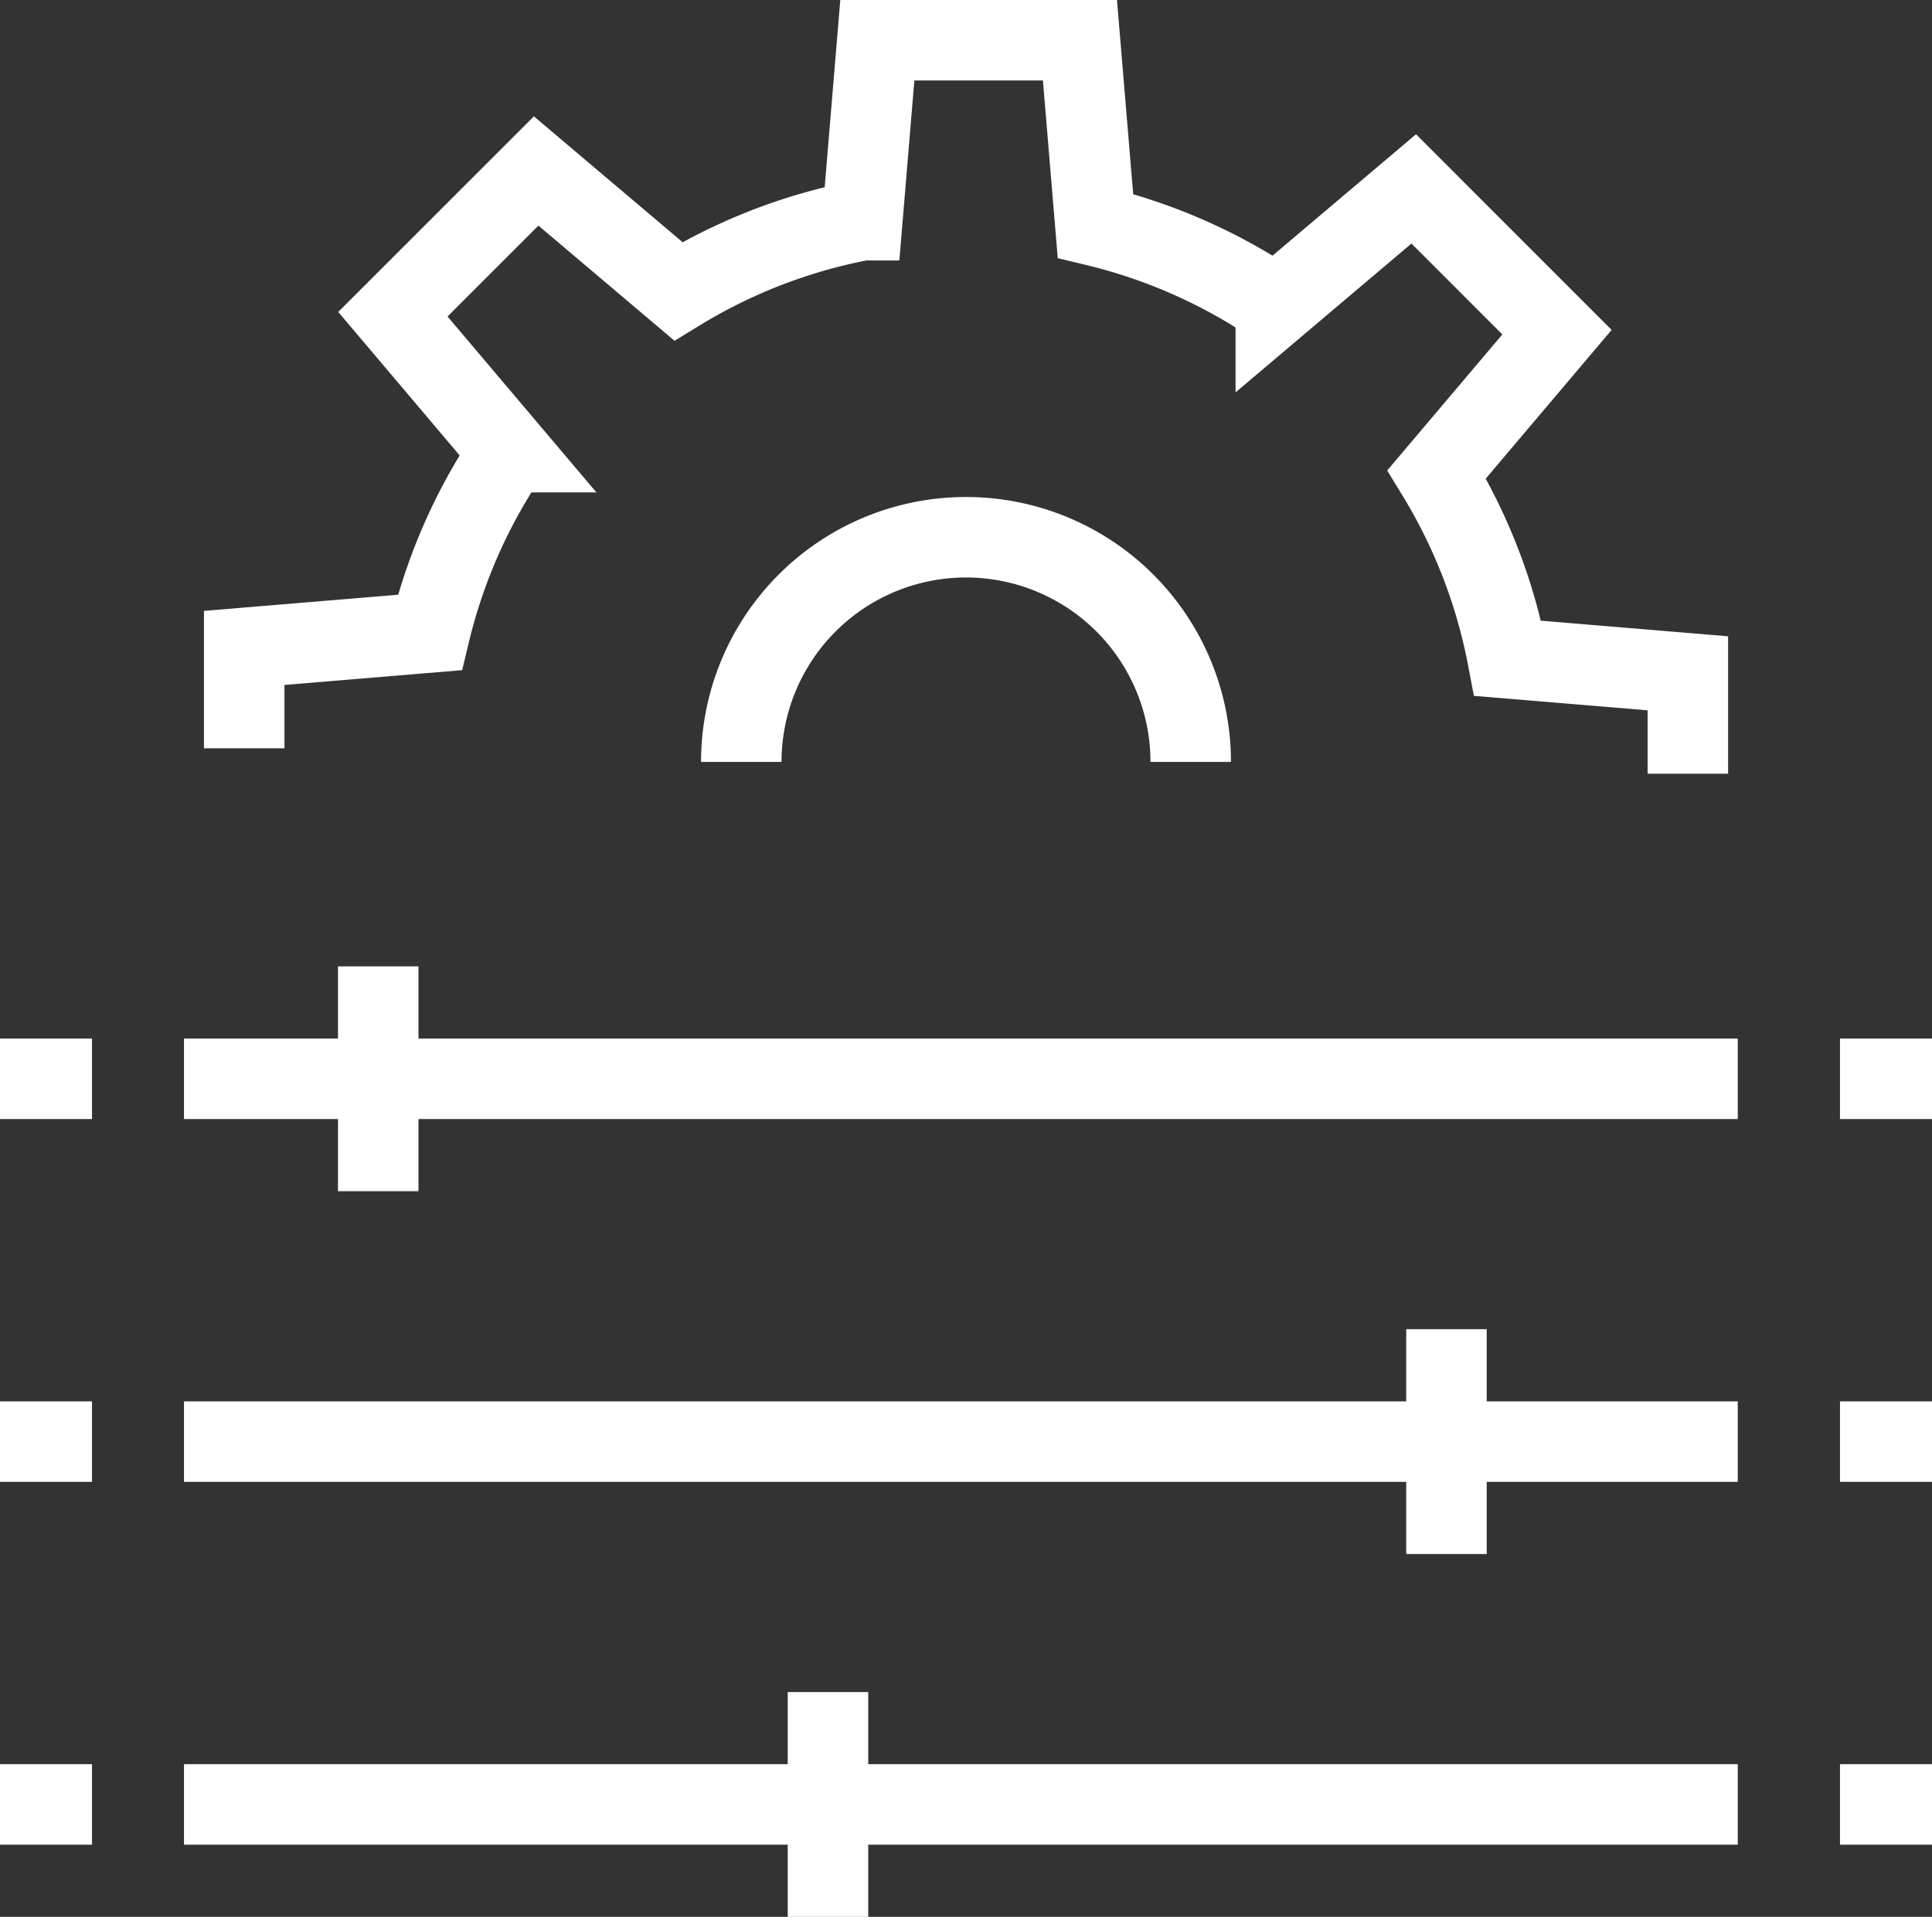
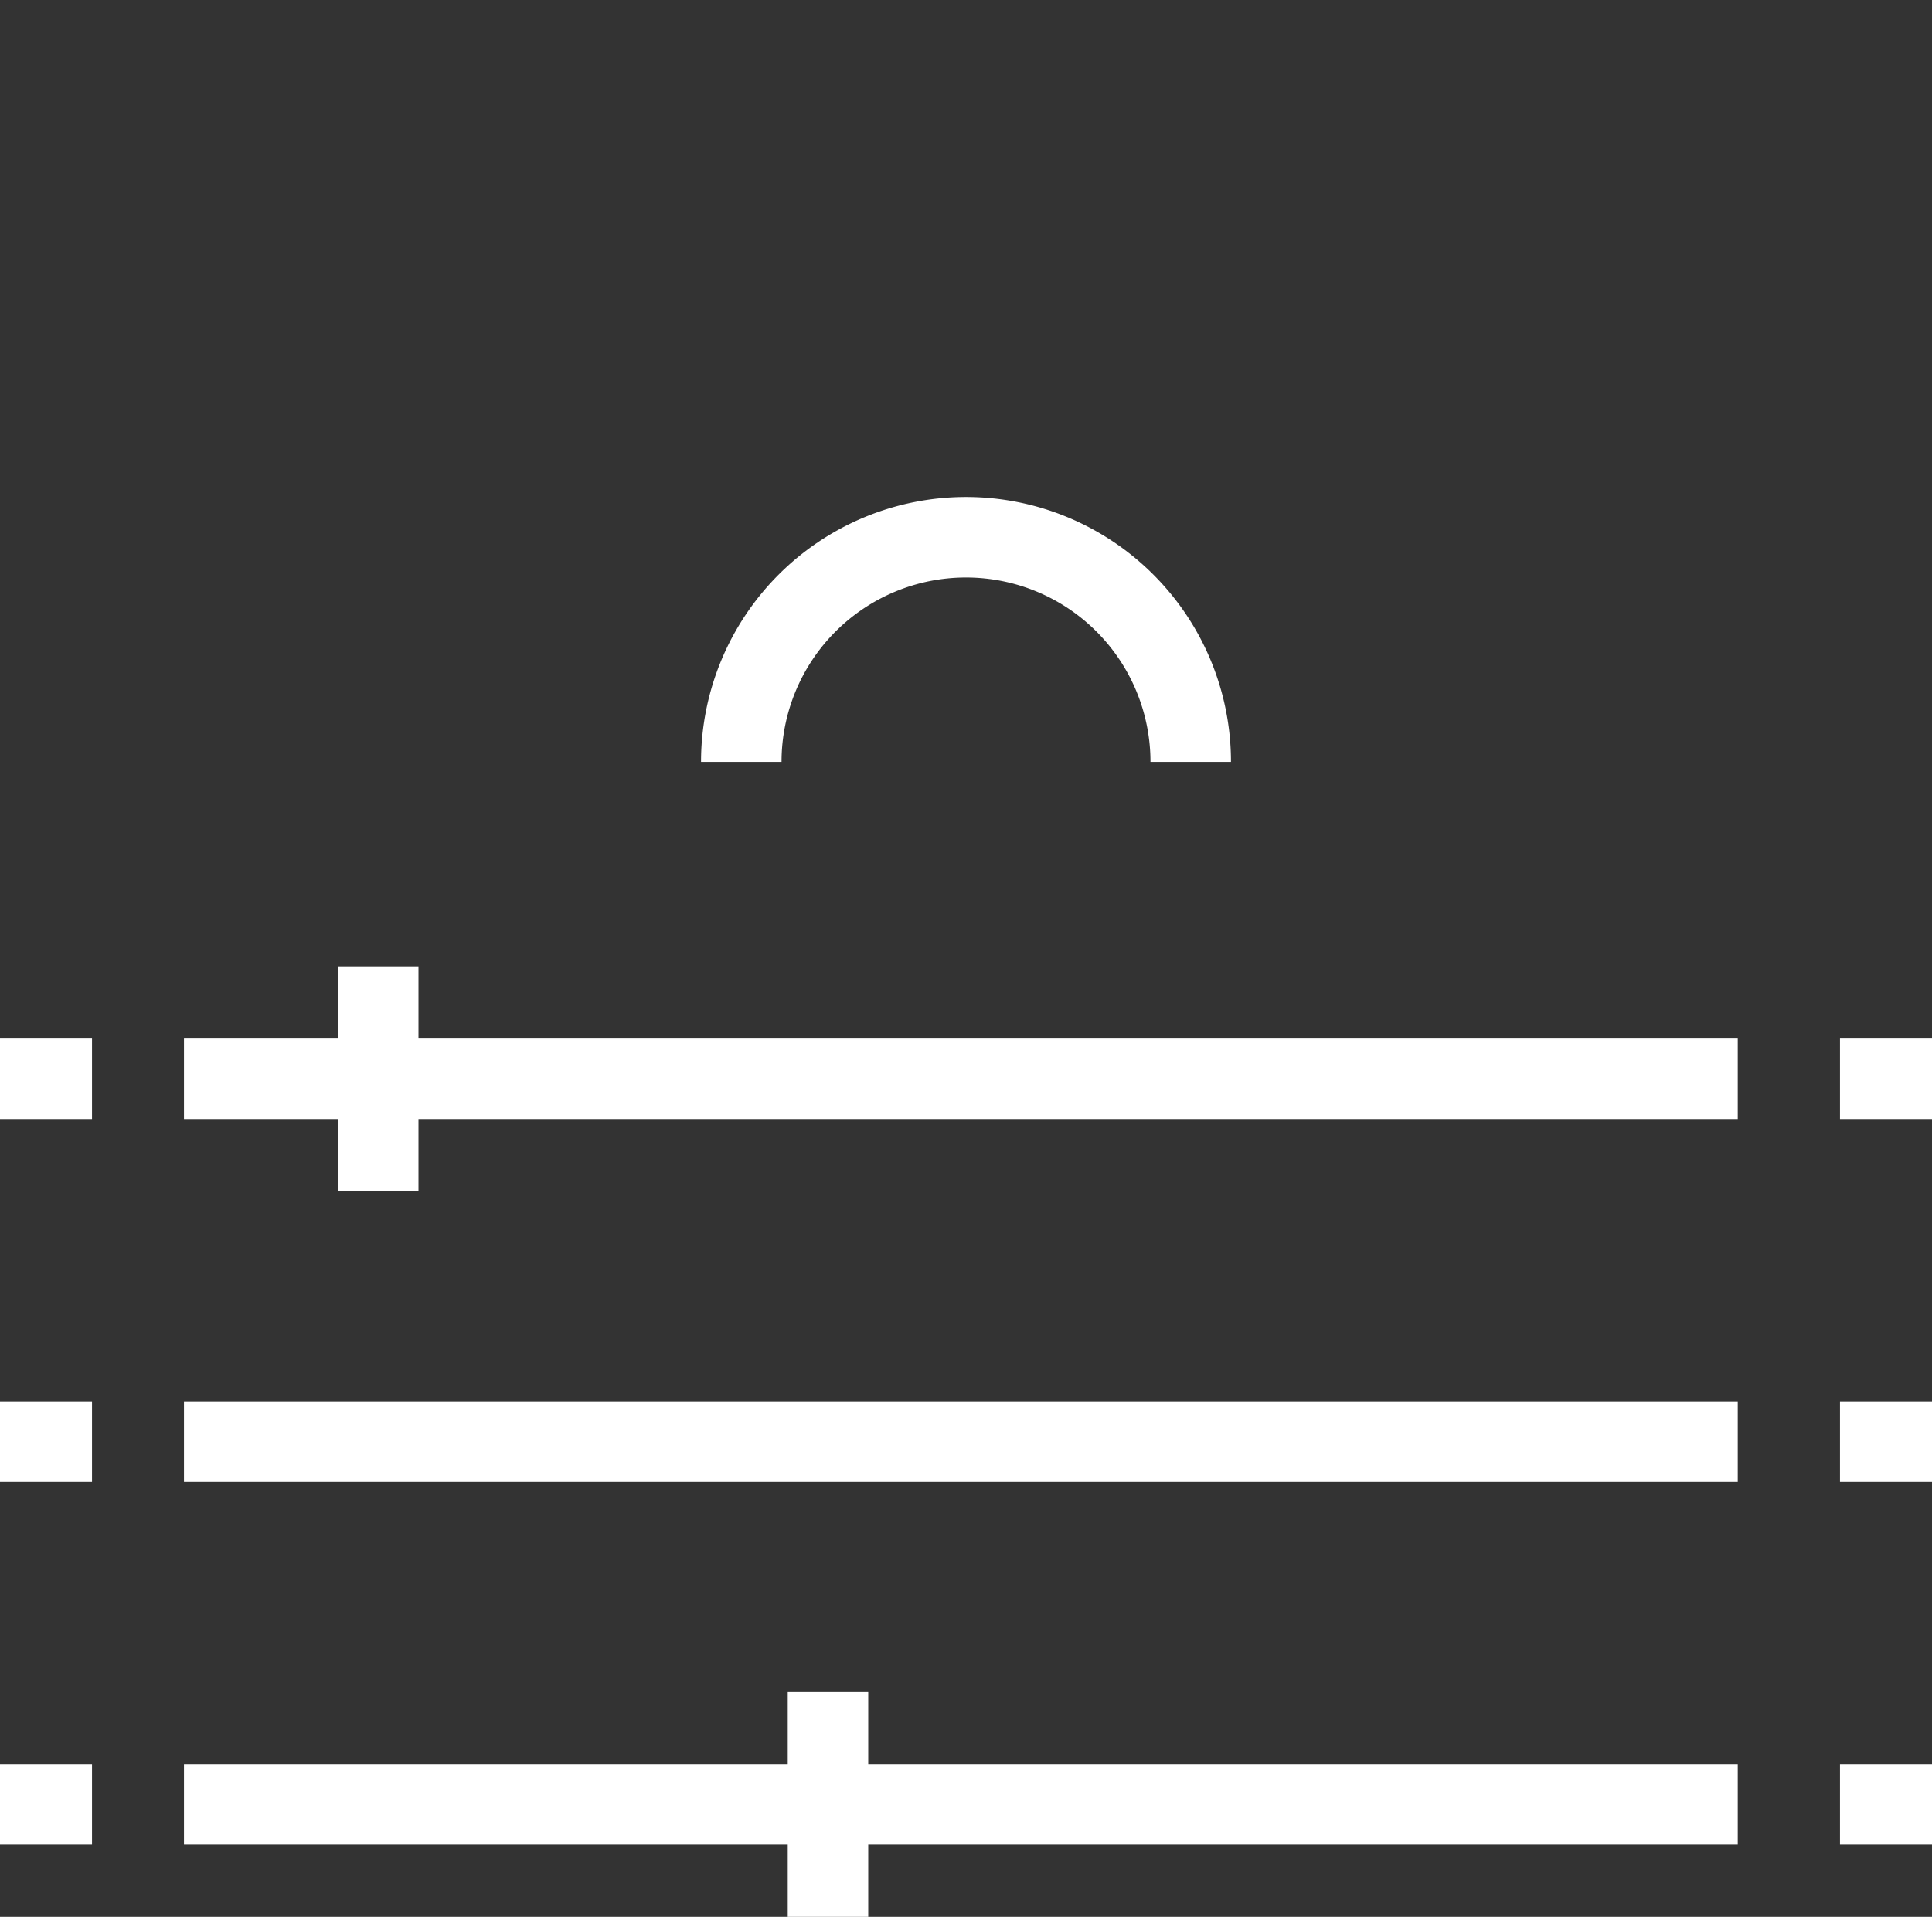
<svg xmlns="http://www.w3.org/2000/svg" width="48" height="47.632" viewBox="0 0 48 47.632">
  <rect x="0" y="0" width="48" height="47.632" fill="#333333" stroke="none" />
  <g id="Ico_Custom" transform="translate(-1084.712 -264.018)">
    <g id="Group_5" data-name="Group 5" transform="translate(1090.778 265.018)">
-       <path id="Path_10" data-name="Path 10" d="M1132.522,283.243v-2.494l-4.475-.373a13.648,13.648,0,0,0-1.765-4.572l2.989-3.532-3.559-3.56-3.427,2.9a13.644,13.644,0,0,0-4.481-1.982l-.385-4.613h-5.034l-.373,4.474a13.61,13.61,0,0,0-4.571,1.765l-3.532-2.989-3.56,3.559,2.9,3.427a13.636,13.636,0,0,0-1.982,4.481l-4.612.384v2.494" transform="translate(-1096.654 -265.018)" fill="none" stroke="#fff" stroke-width="2" />
      <path id="Path_11" data-name="Path 11" d="M1120.971,294.916a5.583,5.583,0,1,1,11.166,0" transform="translate(-1108.62 -276.983)" fill="none" stroke="#fff" stroke-width="2" />
    </g>
    <g id="Group_6" data-name="Group 6" transform="translate(1084.712 288.031)">
      <line id="Line_14" data-name="Line 14" x2="38.603" transform="translate(4.571 2.794)" fill="none" stroke="#fff" stroke-width="2" />
      <line id="Line_15" data-name="Line 15" x1="2.286" transform="translate(0 2.794)" fill="none" stroke="#fff" stroke-width="2" />
      <line id="Line_16" data-name="Line 16" x1="2.286" transform="translate(45.714 2.794)" fill="none" stroke="#fff" stroke-width="2" />
      <line id="Line_17" data-name="Line 17" y2="5.587" transform="translate(9.397)" fill="none" stroke="#fff" stroke-width="2" />
      <line id="Line_18" data-name="Line 18" x2="38.603" transform="translate(4.571 11.809)" fill="none" stroke="#fff" stroke-width="2" />
      <line id="Line_19" data-name="Line 19" x1="2.286" transform="translate(0 11.809)" fill="none" stroke="#fff" stroke-width="2" />
      <line id="Line_20" data-name="Line 20" x1="2.286" transform="translate(45.714 11.809)" fill="none" stroke="#fff" stroke-width="2" />
-       <line id="Line_21" data-name="Line 21" y2="5.587" transform="translate(35.937 9.016)" fill="none" stroke="#fff" stroke-width="2" />
      <line id="Line_22" data-name="Line 22" x2="38.603" transform="translate(4.571 20.825)" fill="none" stroke="#fff" stroke-width="2" />
      <line id="Line_23" data-name="Line 23" x1="2.286" transform="translate(0 20.825)" fill="none" stroke="#fff" stroke-width="2" />
      <line id="Line_24" data-name="Line 24" x1="2.286" transform="translate(45.714 20.825)" fill="none" stroke="#fff" stroke-width="2" />
      <line id="Line_25" data-name="Line 25" y2="5.587" transform="translate(20.571 18.032)" fill="none" stroke="#fff" stroke-width="2" />
    </g>
  </g>
</svg>